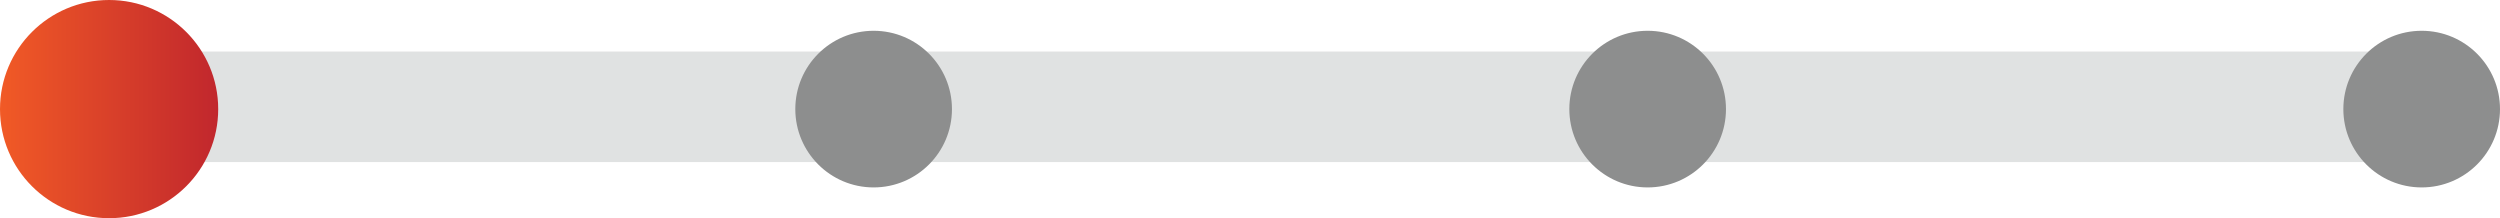
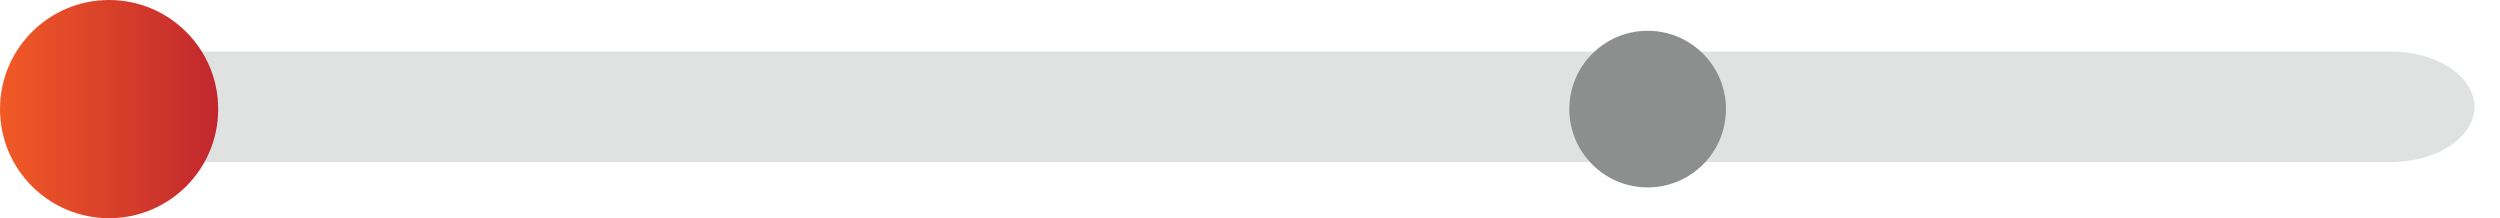
<svg xmlns="http://www.w3.org/2000/svg" id="Layer_1" data-name="Layer 1" viewBox="0 0 271.31 23.68">
  <defs>
    <linearGradient id="linear-gradient" x1="22" y1="809.5" x2="45.68" y2="809.5" gradientTransform="translate(-22 -797.66)" gradientUnits="userSpaceOnUse">
      <stop offset="0" stop-color="#f15a26" />
      <stop offset="1" stop-color="#c1272d" />
    </linearGradient>
  </defs>
  <title>prog1</title>
  <path d="M19.38,5.59H259.47c5,0,9.06,2.69,9.06,6h0c0,3.31-4.06,6-9.06,6H19.38c-5,0-9.06-2.69-9.06-6h0C10.32,8.28,14.37,5.59,19.38,5.59Z" style="fill:#e0e2e2" />
  <circle cx="11.84" cy="11.84" r="11.84" style="fill:url(#linear-gradient)" />
-   <circle cx="94.81" cy="11.84" r="8.5" style="fill:#8d8e8e" />
  <circle cx="178.81" cy="11.84" r="8.5" style="fill:#8d8e8e" />
-   <circle cx="262.81" cy="11.84" r="8.5" style="fill:#8d8e8e" />
</svg>